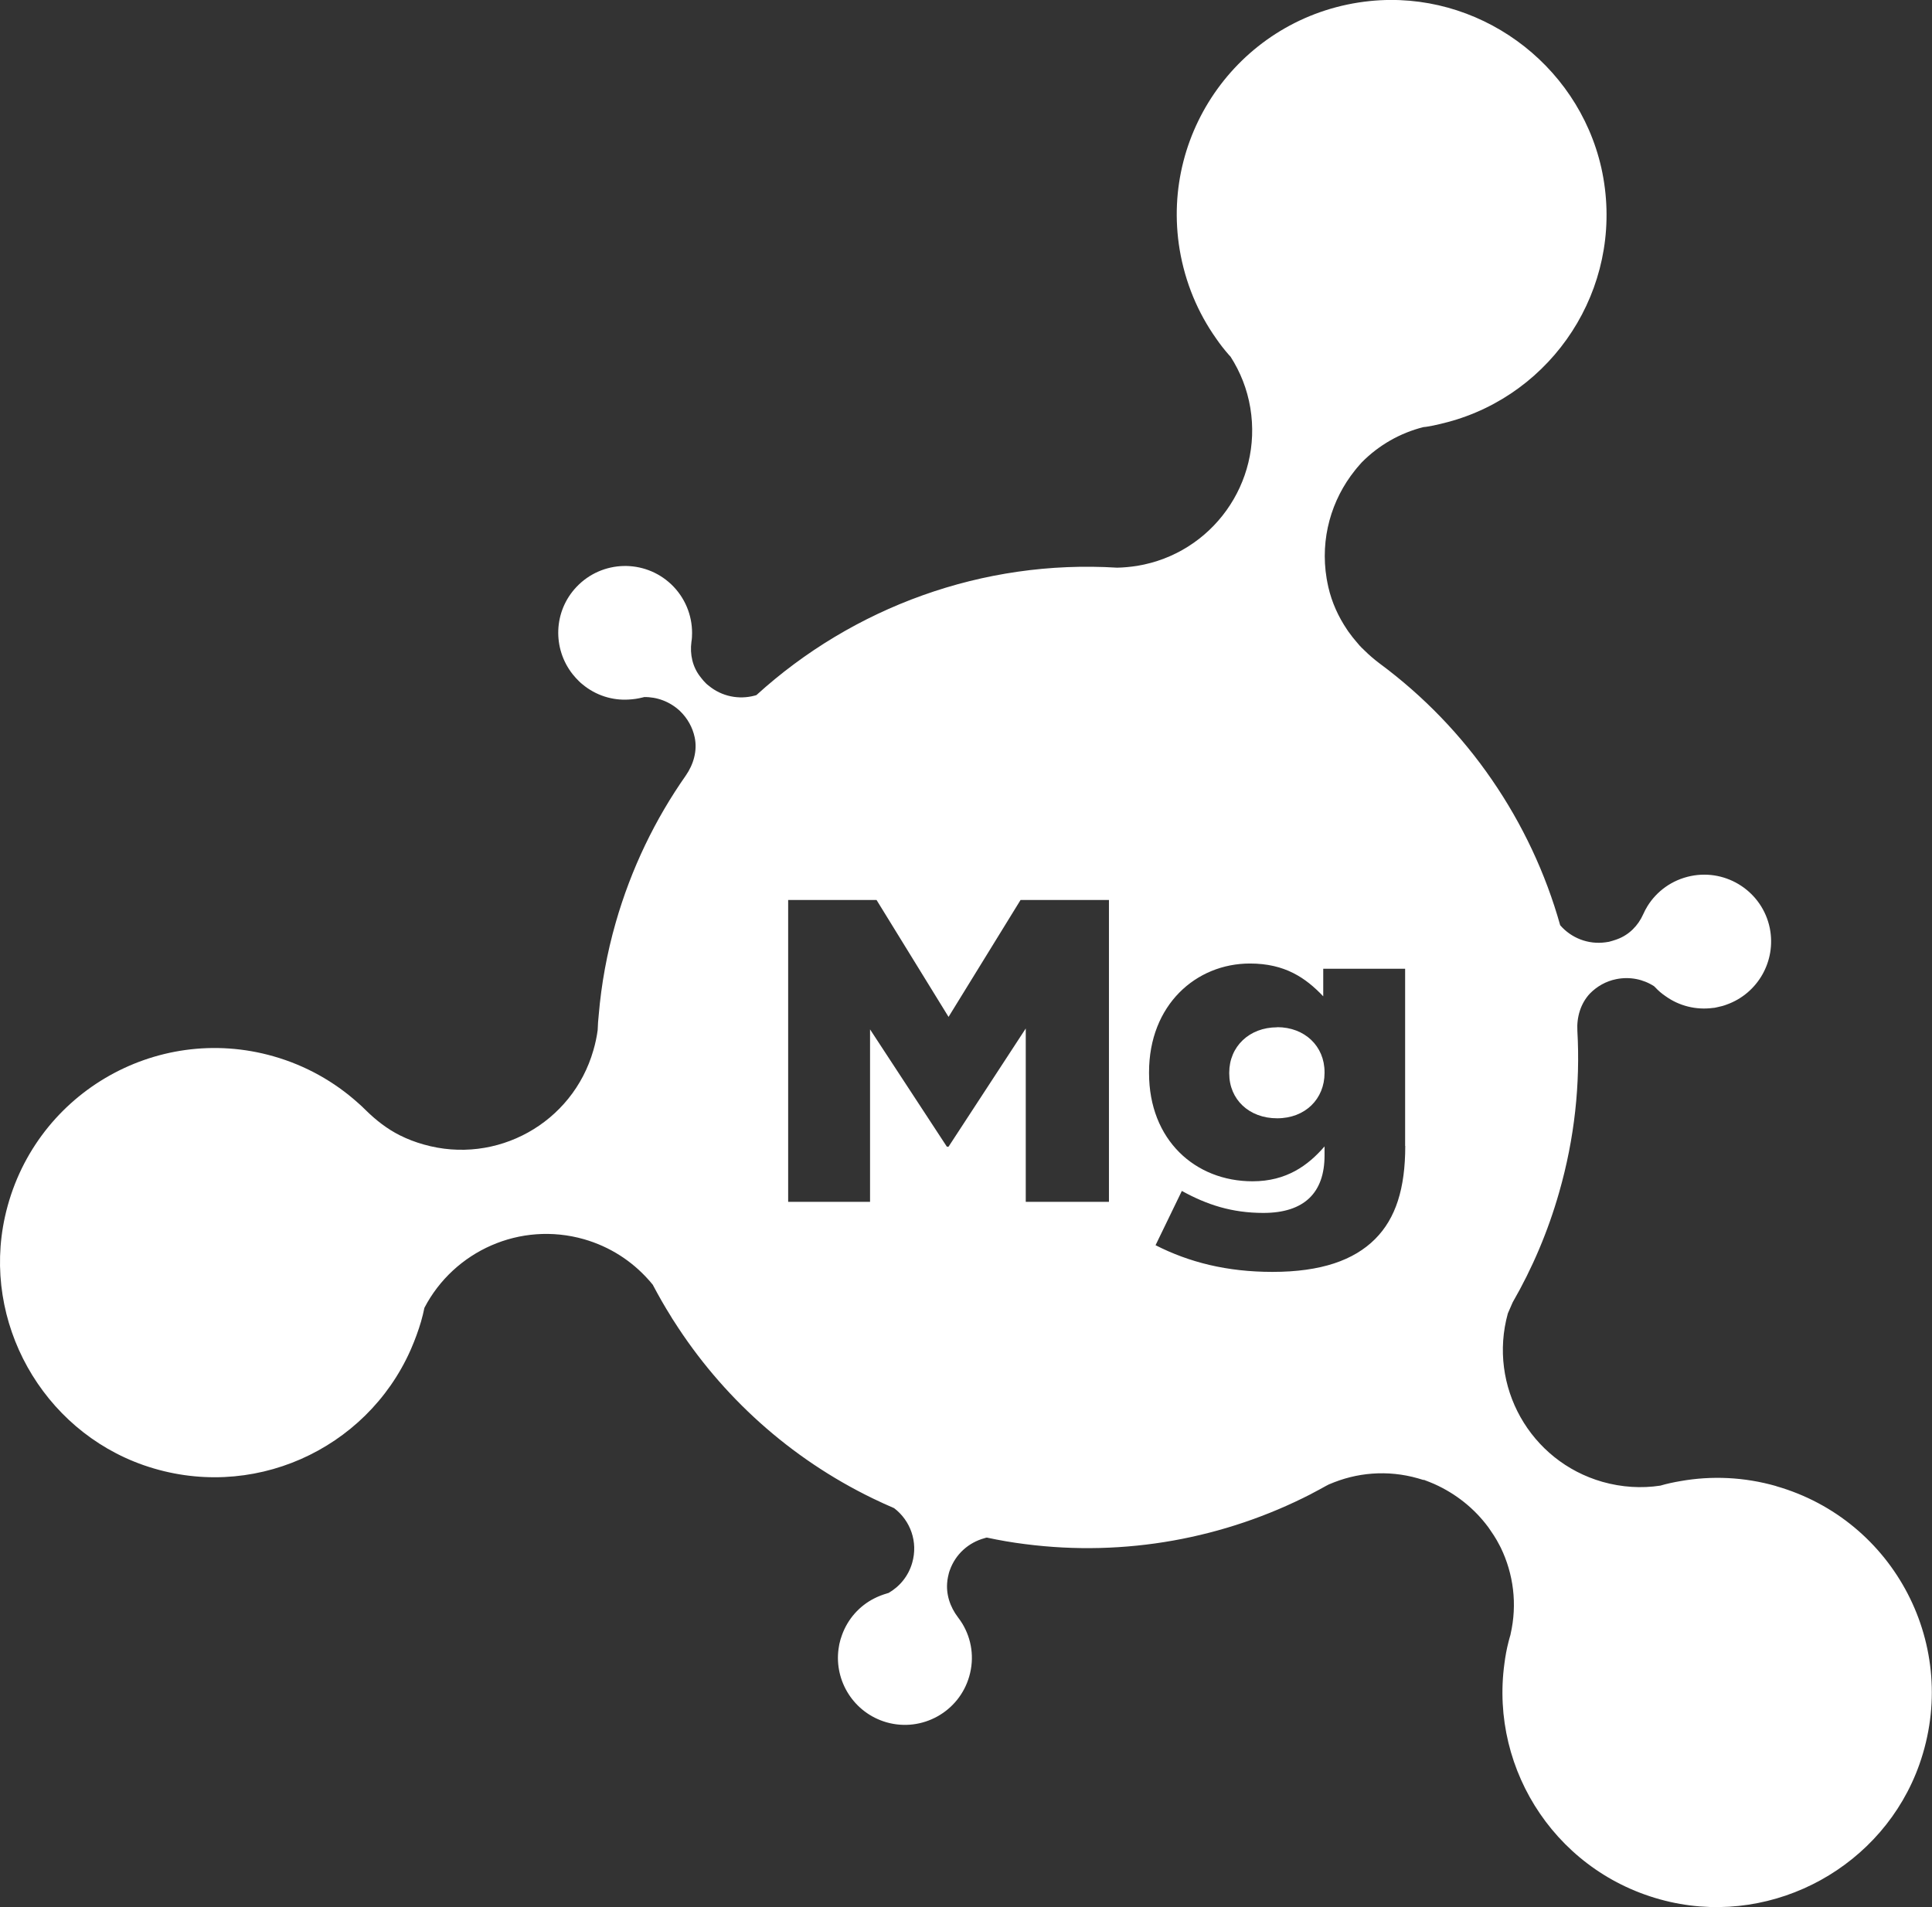
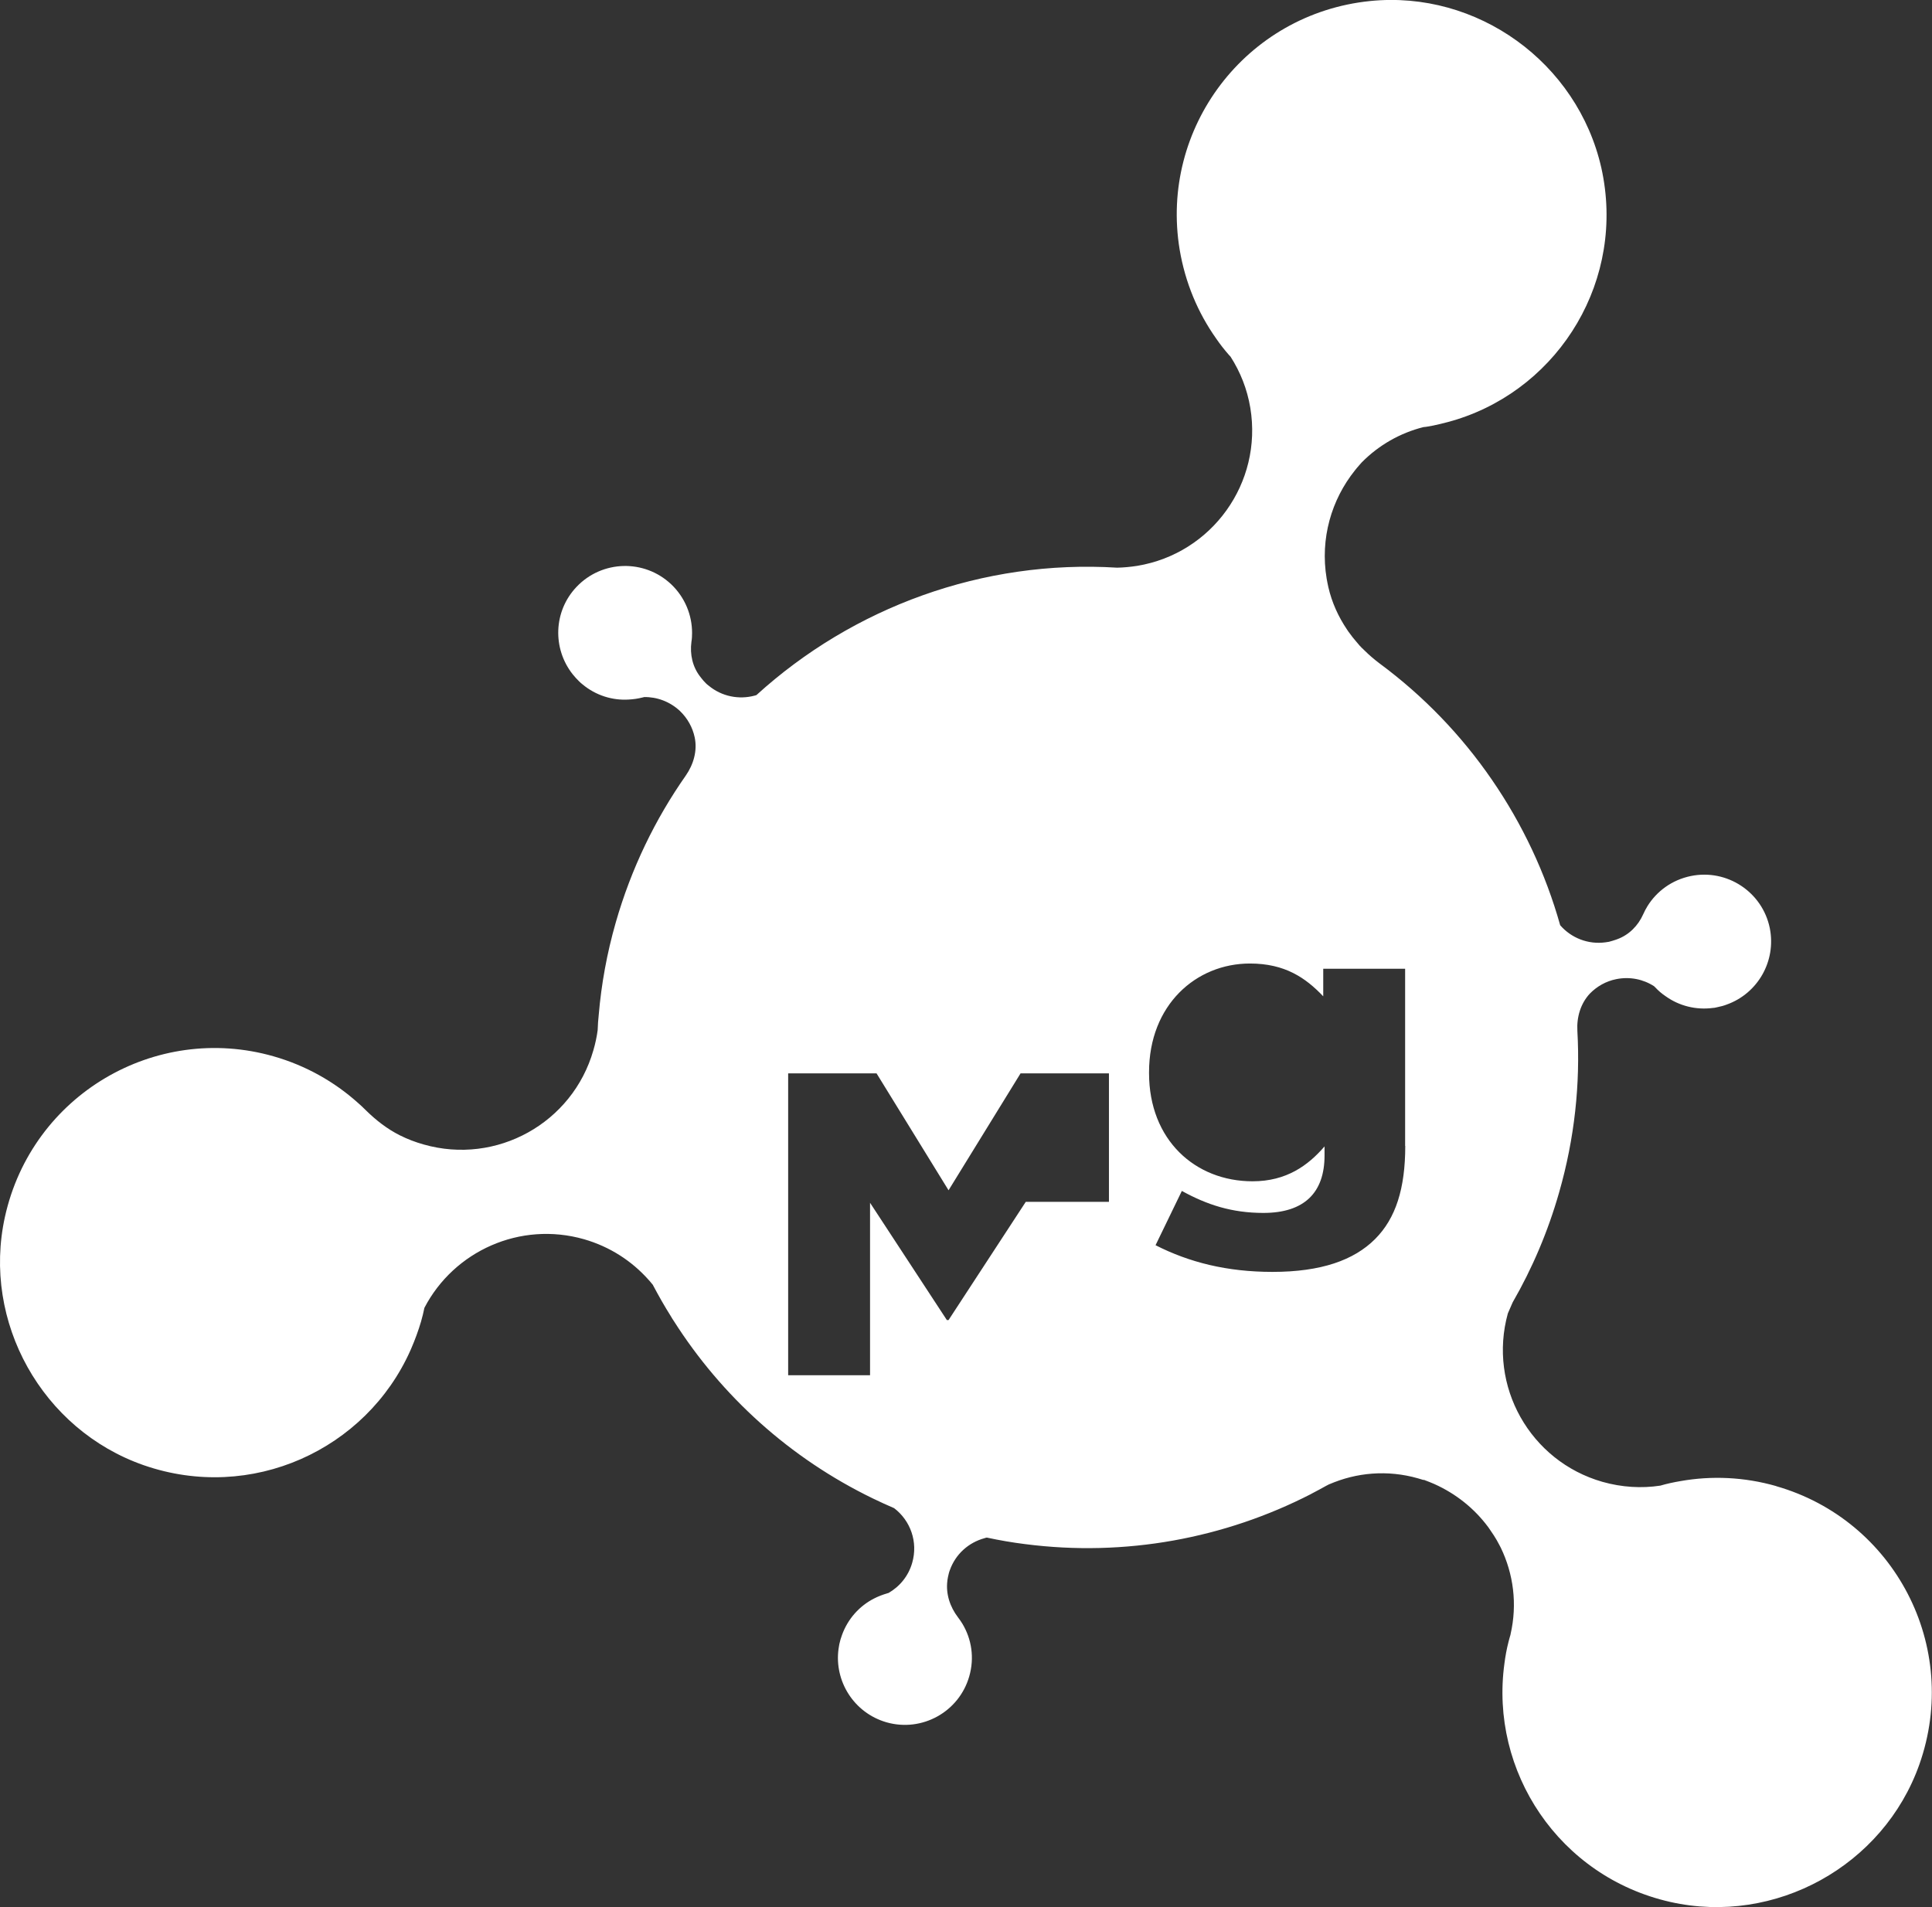
<svg xmlns="http://www.w3.org/2000/svg" id="Layer_2" data-name="Layer 2" width="148.4" height="146.5" viewBox="0 0 148.4 146.5">
  <rect x="0" y="0" width="148.4" height="146.5" fill="#333333" stroke="none" />
  <defs>
    <style>      .cls-1 {        fill: #fff;      }    </style>
  </defs>
  <g id="Content">
    <g>
-       <path class="cls-1" d="M136.45,114.17c-2.48-.71-4.98-.81-7.36-.39-.53.09-1.05.2-1.56.35-1.44.22-2.95.13-4.44-.29-5.57-1.59-8.81-7.37-7.27-12.94.12-.29.25-.57.37-.85,1.5-2.6,2.71-5.43,3.57-8.45,1.19-4.15,1.63-8.34,1.4-12.41-.06-1.05.25-2.11.97-2.87.53-.54,1.22-.94,2.02-1.1,1.05-.21,2.08.01,2.91.55.02.02.04.05.08.08.24.26.51.49.81.69,1.02.73,2.32,1.07,3.64.89.12,0,.23-.04.34-.06.25-.05.48-.11.71-.2,2.37-.85,3.81-3.33,3.3-5.87-.57-2.78-3.29-4.57-6.07-4-1.45.3-2.62,1.17-3.33,2.32-.12.2-.23.4-.32.61-.39.88-1.09,1.59-1.99,1.92l-.11.04c-.17.06-.35.11-.53.16-.09.01-.17.03-.26.04-1.35.19-2.65-.34-3.49-1.31-1.12-3.99-2.9-7.77-5.24-11.17-2.34-3.41-5.25-6.44-8.63-8.94-.41-.31-.8-.64-1.16-1-.04-.03-.07-.07-.1-.1-.09-.07-.16-.15-.24-.24-.04-.03-.07-.07-.1-.11-.02-.02-.04-.04-.06-.07l-.16-.19c-.08-.1-.17-.2-.25-.3-.11-.15-.22-.3-.33-.44-.03-.05-.07-.1-.1-.15-.67-.99-1.17-2.09-1.44-3.27-.05-.22-.09-.44-.13-.66-.51-3.07.37-6.05,2.17-8.3.05-.07.11-.14.17-.21.11-.13.22-.26.34-.39,0,0,.02-.02.02-.02,1.3-1.32,2.95-2.26,4.74-2.71.08,0,.17-.02.26-.03.33-.05.66-.12.98-.2,0,0,0,0,.01,0,.44-.1.86-.22,1.29-.35,7.99-2.51,13.02-10.81,11.12-19.34C121.16,4.79,113.46-.76,105.23.08c-9.55.98-16.16,9.77-14.62,19.09.43,2.55,1.4,4.85,2.8,6.83.3.44.63.86.98,1.26.05.05.09.09.13.14.75,1.17,1.28,2.49,1.52,3.94.95,5.75-2.94,11.18-8.69,12.13-.52.08-1.03.13-1.54.14-10.32-.64-20.29,3.04-27.71,9.79-.05.02-.1.03-.14.04-1.2.32-2.52.07-3.53-.77-.07-.05-.14-.11-.2-.17-.13-.13-.26-.27-.37-.42l-.07-.09c-.59-.75-.81-1.72-.68-2.68.04-.23.05-.46.05-.69,0-1.36-.54-2.72-1.6-3.73-2.06-1.95-5.31-1.87-7.27.19-1.79,1.88-1.86,4.75-.3,6.72.15.19.32.37.49.54.08.08.17.16.26.23,1.03.86,2.31,1.25,3.56,1.17.36-.02.71-.07,1.06-.16.04,0,.07-.02.11-.03.98-.02,1.98.34,2.76,1.07.59.57.97,1.27,1.13,2.02.22,1.03-.09,2.09-.69,2.95-2.34,3.34-4.18,7.12-5.37,11.27-.68,2.37-1.11,4.75-1.31,7.11-.04.38-.07.76-.08,1.14,0,.01,0,.02,0,.02-.07.52-.18,1.04-.33,1.55-1.6,5.6-7.44,8.84-13.04,7.24-.64-.18-1.24-.41-1.82-.7-.98-.49-1.85-1.17-2.63-1.94-.2-.2-.4-.39-.61-.57-1.8-1.61-3.98-2.85-6.46-3.56-9.08-2.6-18.57,2.96-20.64,12.33-1.78,8.07,2.86,16.36,10.66,19.08,8.26,2.87,17.08-1.17,20.49-8.83.02-.05.04-.09.06-.14.29-.67.54-1.35.75-2.06.1-.35.19-.71.26-1.06h0c2.27-4.36,7.35-6.67,12.26-5.27,1.98.57,3.67,1.67,4.95,3.11.04.04.07.07.1.11l.25.3s0,.01,0,.01l.02.04c.42.79.86,1.57,1.34,2.33.08.14.16.27.25.4,3.66,5.75,8.89,10.52,15.29,13.62.53.26,1.07.5,1.62.74,1.25.95,1.85,2.59,1.39,4.19-.29,1.03-.97,1.84-1.83,2.33-.04,0-.07.02-.11.03-.34.1-.68.23-.99.39-1.12.57-2.02,1.56-2.47,2.82-.04.11-.07.22-.11.33-.07.24-.12.48-.15.72-.34,2.49,1.19,4.92,3.68,5.64,2.73.78,5.58-.8,6.36-3.53.41-1.42.18-2.86-.52-4.03-.11-.17-.22-.35-.35-.51-.61-.8-.94-1.8-.81-2.8,0-.01,0-.02,0-.03.03-.18.06-.36.11-.54.02-.09.05-.17.08-.25.44-1.24,1.45-2.12,2.65-2.45.06-.02.12-.04.19-.05.98.21,1.96.38,2.93.5,7.73,1,15.36-.45,21.98-3.85,0,0,.02-.01.03-.02h0c.39-.2.77-.41,1.15-.62.04-.02.07-.04.1-.05h0s.08-.05.12-.06c.79-.43,1.64-.74,2.53-.85-.89.11-1.75.42-2.54.86,2.07-.91,4.47-1.13,6.82-.46.3.08.59.18.87.29-.16-.06-.31-.12-.47-.18,0,0,.01,0,.02,0h.04c.14.06.28.11.42.17.12.05.24.1.36.15,1.68.75,3.09,1.89,4.14,3.3.01.01.02.02.03.04.05.07.1.14.15.22.09.13.18.26.27.4.15.23.29.48.42.73.04.07.07.14.11.21.97,2.01,1.28,4.33.75,6.64,0,.03-.01.06-.02.09-.05.17-.1.34-.14.51-.14.54-.24,1.09-.31,1.64-1.15,8.31,4.2,16.4,12.73,18.33,8.07,1.82,16.38-2.77,19.14-10.56,3.2-9.05-1.91-18.78-11-21.38ZM85.18,92.33h-6.39v-13.32l-5.93,9.08h-.13l-5.9-9.01v13.25h-6.29v-23.19h6.79l5.53,8.98,5.53-8.98h6.79v23.19ZM107.94,88.03c0,3.28-.73,5.57-2.32,7.16-1.62,1.62-4.14,2.52-7.88,2.52-3.48,0-6.39-.73-8.98-2.05l2.02-4.17c1.92,1.06,3.84,1.69,6.26,1.69,3.15,0,4.7-1.56,4.7-4.41v-.7c-1.26,1.46-2.92,2.68-5.53,2.68-4.41,0-7.95-3.18-7.95-8.31v-.07c0-5.17,3.61-8.35,7.75-8.35,2.68,0,4.27,1.09,5.63,2.52v-2.12h6.29v13.61Z" />
-       <path class="cls-1" d="M98.1,78.92c-2.15,0-3.68,1.49-3.68,3.48v.07c0,1.99,1.52,3.44,3.68,3.44s3.64-1.49,3.64-3.48v-.07c0-1.99-1.52-3.45-3.64-3.45Z" />
+       <path class="cls-1" d="M136.45,114.17c-2.48-.71-4.98-.81-7.36-.39-.53.09-1.05.2-1.56.35-1.44.22-2.95.13-4.44-.29-5.57-1.59-8.81-7.37-7.27-12.94.12-.29.25-.57.37-.85,1.5-2.6,2.71-5.43,3.57-8.45,1.19-4.15,1.63-8.34,1.4-12.41-.06-1.05.25-2.11.97-2.87.53-.54,1.22-.94,2.02-1.1,1.05-.21,2.08.01,2.91.55.02.02.04.05.08.08.24.26.51.49.81.69,1.02.73,2.32,1.07,3.64.89.12,0,.23-.04.34-.06.25-.05.48-.11.71-.2,2.37-.85,3.81-3.33,3.3-5.87-.57-2.78-3.29-4.57-6.07-4-1.45.3-2.62,1.17-3.33,2.32-.12.2-.23.4-.32.61-.39.88-1.09,1.59-1.99,1.92l-.11.04c-.17.06-.35.11-.53.16-.09.01-.17.03-.26.04-1.35.19-2.65-.34-3.49-1.31-1.12-3.99-2.9-7.77-5.24-11.17-2.34-3.41-5.25-6.44-8.63-8.94-.41-.31-.8-.64-1.16-1-.04-.03-.07-.07-.1-.1-.09-.07-.16-.15-.24-.24-.04-.03-.07-.07-.1-.11-.02-.02-.04-.04-.06-.07l-.16-.19c-.08-.1-.17-.2-.25-.3-.11-.15-.22-.3-.33-.44-.03-.05-.07-.1-.1-.15-.67-.99-1.17-2.09-1.44-3.27-.05-.22-.09-.44-.13-.66-.51-3.07.37-6.05,2.17-8.3.05-.07.11-.14.17-.21.11-.13.22-.26.34-.39,0,0,.02-.02.02-.02,1.3-1.32,2.95-2.26,4.74-2.71.08,0,.17-.02.26-.03.33-.05.66-.12.98-.2,0,0,0,0,.01,0,.44-.1.86-.22,1.29-.35,7.99-2.51,13.02-10.81,11.12-19.34C121.16,4.79,113.46-.76,105.23.08c-9.55.98-16.16,9.77-14.62,19.09.43,2.55,1.4,4.85,2.8,6.83.3.44.63.86.98,1.26.05.05.09.09.13.14.75,1.17,1.28,2.49,1.52,3.94.95,5.75-2.94,11.18-8.69,12.13-.52.08-1.03.13-1.54.14-10.32-.64-20.29,3.04-27.71,9.79-.05.02-.1.03-.14.04-1.2.32-2.52.07-3.53-.77-.07-.05-.14-.11-.2-.17-.13-.13-.26-.27-.37-.42l-.07-.09c-.59-.75-.81-1.72-.68-2.68.04-.23.05-.46.05-.69,0-1.36-.54-2.72-1.6-3.73-2.06-1.95-5.31-1.87-7.27.19-1.79,1.88-1.86,4.75-.3,6.72.15.19.32.37.49.54.08.08.17.16.26.23,1.03.86,2.31,1.25,3.56,1.17.36-.02.71-.07,1.06-.16.04,0,.07-.02.11-.03.98-.02,1.98.34,2.76,1.07.59.57.97,1.27,1.13,2.02.22,1.03-.09,2.09-.69,2.95-2.34,3.34-4.18,7.12-5.37,11.27-.68,2.37-1.11,4.75-1.31,7.11-.04.38-.07.76-.08,1.14,0,.01,0,.02,0,.02-.07.52-.18,1.04-.33,1.55-1.6,5.6-7.44,8.84-13.04,7.24-.64-.18-1.24-.41-1.82-.7-.98-.49-1.85-1.17-2.63-1.94-.2-.2-.4-.39-.61-.57-1.8-1.61-3.98-2.85-6.46-3.56-9.08-2.6-18.57,2.96-20.64,12.33-1.78,8.07,2.86,16.36,10.66,19.08,8.26,2.87,17.08-1.17,20.49-8.83.02-.05.04-.09.06-.14.29-.67.54-1.35.75-2.06.1-.35.19-.71.26-1.06h0c2.27-4.36,7.35-6.67,12.26-5.27,1.98.57,3.67,1.67,4.95,3.11.04.04.07.07.1.11l.25.3s0,.01,0,.01l.02.04c.42.79.86,1.57,1.34,2.33.08.14.16.27.25.4,3.66,5.75,8.89,10.52,15.29,13.62.53.26,1.07.5,1.62.74,1.25.95,1.85,2.59,1.39,4.19-.29,1.03-.97,1.84-1.83,2.33-.04,0-.07.02-.11.03-.34.1-.68.23-.99.39-1.12.57-2.02,1.56-2.47,2.82-.04.11-.07.22-.11.33-.07.24-.12.48-.15.72-.34,2.49,1.19,4.92,3.68,5.64,2.73.78,5.58-.8,6.36-3.53.41-1.42.18-2.86-.52-4.03-.11-.17-.22-.35-.35-.51-.61-.8-.94-1.8-.81-2.8,0-.01,0-.02,0-.03.03-.18.06-.36.11-.54.02-.09.05-.17.08-.25.44-1.24,1.45-2.12,2.65-2.45.06-.02.12-.04.19-.05.98.21,1.96.38,2.93.5,7.73,1,15.36-.45,21.98-3.85,0,0,.02-.01.03-.02h0c.39-.2.77-.41,1.15-.62.04-.02.07-.04.1-.05h0s.08-.05.12-.06c.79-.43,1.64-.74,2.53-.85-.89.11-1.75.42-2.54.86,2.07-.91,4.47-1.13,6.82-.46.3.08.59.18.87.29-.16-.06-.31-.12-.47-.18,0,0,.01,0,.02,0h.04c.14.06.28.11.42.17.12.05.24.1.36.15,1.68.75,3.09,1.89,4.14,3.3.01.01.02.02.03.04.05.07.1.14.15.22.09.13.18.26.27.4.15.23.29.48.42.73.04.07.07.14.11.21.97,2.01,1.28,4.33.75,6.64,0,.03-.01.06-.02.09-.05.17-.1.34-.14.51-.14.54-.24,1.09-.31,1.64-1.15,8.31,4.2,16.4,12.73,18.33,8.07,1.82,16.38-2.77,19.14-10.56,3.2-9.05-1.91-18.78-11-21.38ZM85.18,92.33h-6.39l-5.93,9.08h-.13l-5.9-9.01v13.25h-6.29v-23.19h6.79l5.53,8.98,5.53-8.98h6.79v23.19ZM107.94,88.03c0,3.28-.73,5.57-2.32,7.16-1.62,1.62-4.14,2.52-7.88,2.52-3.48,0-6.39-.73-8.98-2.05l2.02-4.17c1.92,1.06,3.84,1.69,6.26,1.69,3.15,0,4.7-1.56,4.7-4.41v-.7c-1.26,1.46-2.92,2.68-5.53,2.68-4.41,0-7.95-3.18-7.95-8.31v-.07c0-5.17,3.61-8.35,7.75-8.35,2.68,0,4.27,1.09,5.63,2.52v-2.12h6.29v13.61Z" />
    </g>
  </g>
</svg>